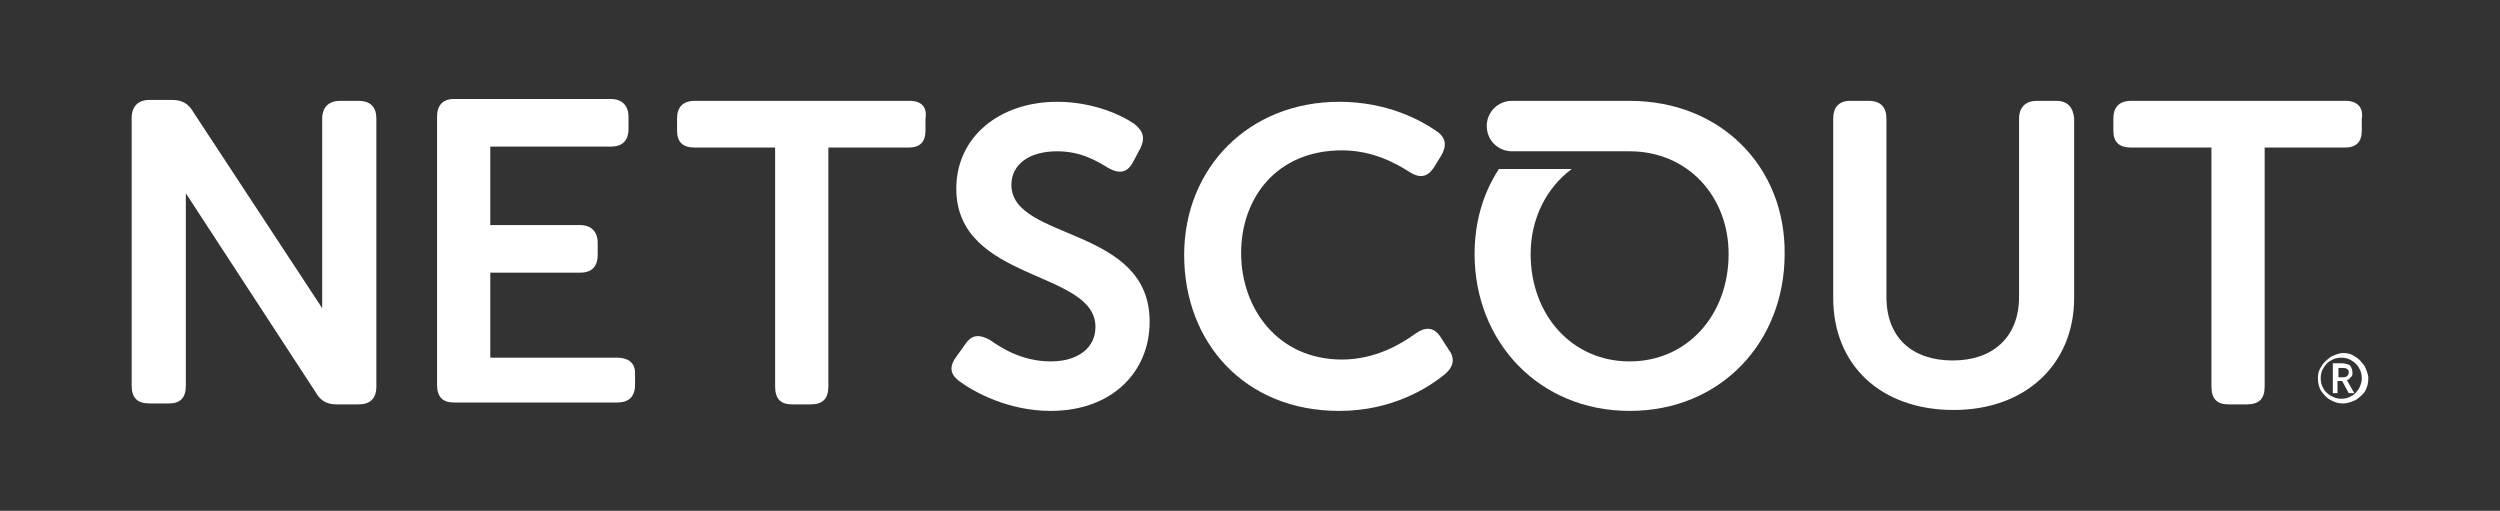
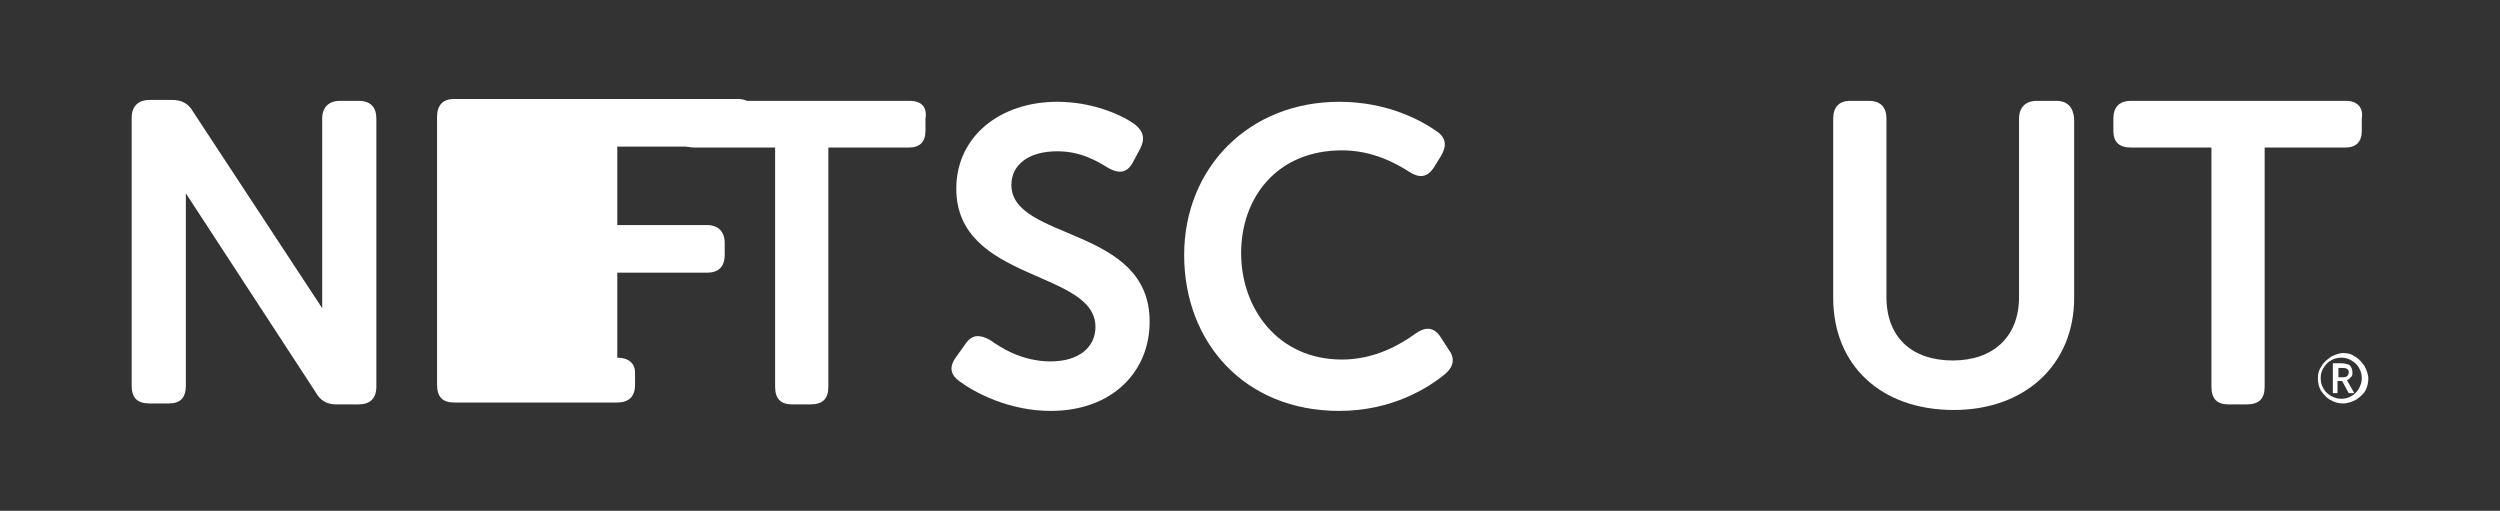
<svg xmlns="http://www.w3.org/2000/svg" version="1.1" id="netscout_logo" role="img" aria-labelledby="netscout_logo__title" x="0px" y="0px" viewBox="0 0 267.7 54.7" style="enable-background:new 0 0 267.7 54.7;" xml:space="preserve">
  <rect x="0" y="0" width="267.7" height="54.7" fill="#333333" stroke="none" />
  <title id="netscout_logo__title">Netscout</title>
  <style type="text/css">
	.st0{fill:#FFFFFF;}
</style>
  <g>
    <path class="st0" d="M38.4,10.8h-2c-1.2,0-1.9,0.7-1.9,1.9v20.3L20.7,12c-0.5-0.9-1.2-1.3-2.3-1.3H16c-1.2,0-1.9,0.7-1.9,1.9v28.7   c0,1.3,0.6,1.9,1.9,1.9h2.1c1.2,0,1.8-0.6,1.8-1.9V20.7L33.8,42c0.5,0.9,1.2,1.3,2.2,1.3h2.4c1.2,0,1.9-0.6,1.9-1.9V12.7   C40.3,11.5,39.7,10.8,38.4,10.8" />
-     <path class="st0" d="M66.1,38.3H52.5v-9.1h9.6c1.2,0,1.9-0.6,1.9-1.9V26c0-1.2-0.7-1.9-1.9-1.9h-9.6v-8.4h12.9   c1.2,0,1.9-0.6,1.9-1.9v-1.3c0-1.2-0.7-1.9-1.9-1.9H48.6c-1.2,0-1.8,0.7-1.8,1.9v28.7c0,1.3,0.6,1.9,1.8,1.9h17.5   c1.2,0,1.9-0.6,1.9-1.9v-1.3C68,38.9,67.3,38.3,66.1,38.3" />
+     <path class="st0" d="M66.1,38.3v-9.1h9.6c1.2,0,1.9-0.6,1.9-1.9V26c0-1.2-0.7-1.9-1.9-1.9h-9.6v-8.4h12.9   c1.2,0,1.9-0.6,1.9-1.9v-1.3c0-1.2-0.7-1.9-1.9-1.9H48.6c-1.2,0-1.8,0.7-1.8,1.9v28.7c0,1.3,0.6,1.9,1.8,1.9h17.5   c1.2,0,1.9-0.6,1.9-1.9v-1.3C68,38.9,67.3,38.3,66.1,38.3" />
    <path class="st0" d="M97.4,10.8h-23c-1.3,0-1.9,0.7-1.9,1.9v1.3c0,1.2,0.6,1.8,1.9,1.8H83v25.6c0,1.3,0.6,1.9,1.8,1.9h2   c1.3,0,1.9-0.6,1.9-1.9V15.8h8.6c1.2,0,1.8-0.6,1.8-1.8v-1.3C99.3,11.5,98.7,10.8,97.4,10.8" />
    <path class="st0" d="M108.3,19.8c0-2.2,1.9-3.6,4.9-3.6c2.5,0,4.2,1,5.5,1.8c0.9,0.5,1.9,0.7,2.6-0.6l0.8-1.5   c0.5-1,0.4-1.8-0.6-2.6c-1.4-1-4.5-2.4-8.3-2.4c-6.1,0-10.8,3.7-10.8,9.3c0,10,14.9,8.7,14.9,14.8c0,2.2-1.8,3.7-4.8,3.7   c-3.2,0-5.5-1.6-6.5-2.3c-1.1-0.6-1.9-0.6-2.6,0.4l-1,1.4c-0.9,1.2-0.5,2,0.3,2.6c1.6,1.2,5.3,3.2,9.8,3.2c6.7,0,10.6-4.3,10.6-9.5   C123.2,24.2,108.3,25.8,108.3,19.8" />
    <path class="st0" d="M220.2,10.8h-2.1c-1.2,0-1.9,0.7-1.9,1.9v19.1c0,4.3-2.8,6.8-7.1,6.8c-4.3,0-7.1-2.4-7.1-6.8V12.7   c0-1.2-0.6-1.9-1.9-1.9h-2c-1.2,0-1.8,0.7-1.8,1.9v19.2c0,7.2,5.1,12,12.9,12c7.7,0,12.9-4.9,12.9-12V12.7   C222,11.5,221.4,10.8,220.2,10.8" />
    <path class="st0" d="M251.2,10.8h-23c-1.3,0-1.9,0.7-1.9,1.9v1.3c0,1.2,0.6,1.8,1.9,1.8h8.6v25.6c0,1.3,0.6,1.9,1.8,1.9h2   c1.3,0,1.9-0.6,1.9-1.9V15.8h8.6c1.2,0,1.8-0.6,1.8-1.8v-1.3C253.1,11.5,252.4,10.8,251.2,10.8" />
-     <path class="st0" d="M174.5,10.8h-12.6c-1.5,0-2.7,1.2-2.7,2.7c0,1.5,1.2,2.7,2.7,2.7h0c0,0,12.3,0,12.6,0c6.2,0,10.6,4.8,10.6,11   c0,6.5-4.4,11.5-10.6,11.5c-6.2,0-10.6-5-10.6-11.5c0-3.8,1.7-7.1,4.4-9.1l-7.8,0c-1.7,2.6-2.6,5.7-2.6,9.1   c0,9.4,6.9,16.8,16.6,16.8c9.8,0,16.6-7.4,16.6-16.8C191.2,17.9,184.3,10.8,174.5,10.8" />
    <path class="st0" d="M154.2,36c-0.7-1-1.6-1-2.6-0.3c-1.5,1.1-4.3,2.8-7.9,2.8c-6.9,0-10.8-5.5-10.8-11.4c0-5.9,3.8-11,10.8-11   c3.3,0,5.8,1.4,7.2,2.3c1.1,0.7,1.9,0.6,2.6-0.4l0.8-1.3c0.6-1,0.6-1.9-0.4-2.6c-1.7-1.2-5.3-3.2-10.5-3.2   c-9.7,0-16.6,7.1-16.6,16.4c0,9.4,6.5,16.7,16.6,16.7c5.7,0,9.6-2.5,11.4-4c0.9-0.8,1-1.7,0.3-2.6L154.2,36z" />
    <path class="st0" d="M248.2,40.5c0-0.5,0.1-0.9,0.4-1.3c0.2-0.4,0.6-0.7,1-1c0.4-0.2,0.9-0.4,1.3-0.4c0.5,0,0.9,0.1,1.3,0.4   c0.4,0.2,0.7,0.6,1,1c0.2,0.4,0.4,0.9,0.4,1.3c0,0.5-0.1,0.9-0.3,1.3c-0.2,0.4-0.6,0.7-1,1c-0.4,0.2-0.9,0.4-1.4,0.4   c-0.5,0-0.9-0.1-1.4-0.4c-0.4-0.2-0.7-0.6-1-1C248.3,41.4,248.2,41,248.2,40.5 M248.5,40.5c0,0.4,0.1,0.8,0.3,1.1   c0.2,0.4,0.5,0.6,0.8,0.8c0.4,0.2,0.7,0.3,1.1,0.3c0.4,0,0.8-0.1,1.1-0.3c0.4-0.2,0.6-0.5,0.8-0.8c0.2-0.4,0.3-0.7,0.3-1.1   c0-0.4-0.1-0.8-0.3-1.1c-0.2-0.4-0.5-0.6-0.8-0.8c-0.3-0.2-0.7-0.3-1.1-0.3c-0.4,0-0.8,0.1-1.1,0.3c-0.4,0.2-0.6,0.5-0.8,0.8   C248.6,39.7,248.5,40.1,248.5,40.5 M251.9,39.9c0,0.2,0,0.4-0.2,0.5c-0.1,0.1-0.2,0.3-0.4,0.3l0.8,1.4h-0.6l-0.7-1.3h-0.5v1.3h-0.5   v-3.2h0.9c0.4,0,0.7,0.1,0.9,0.2C251.8,39.3,251.9,39.6,251.9,39.9 M250.4,40.4h0.4c0.2,0,0.3,0,0.5-0.1c0.1-0.1,0.2-0.2,0.2-0.4   c0-0.2,0-0.3-0.2-0.4c-0.1-0.1-0.3-0.1-0.5-0.1h-0.4V40.4z" />
  </g>
</svg>